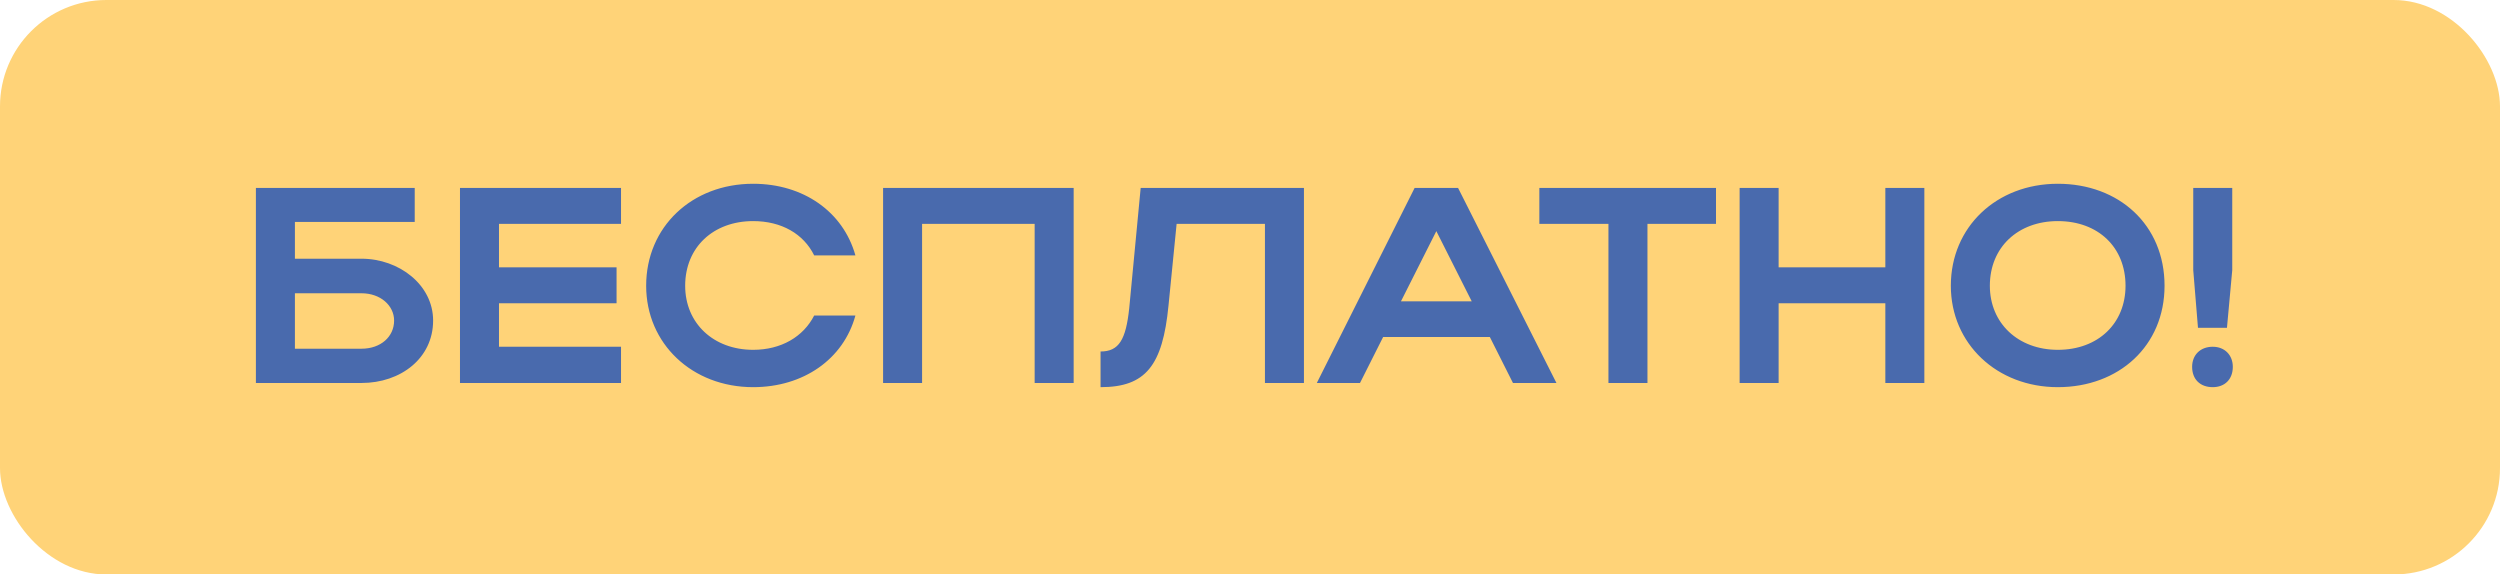
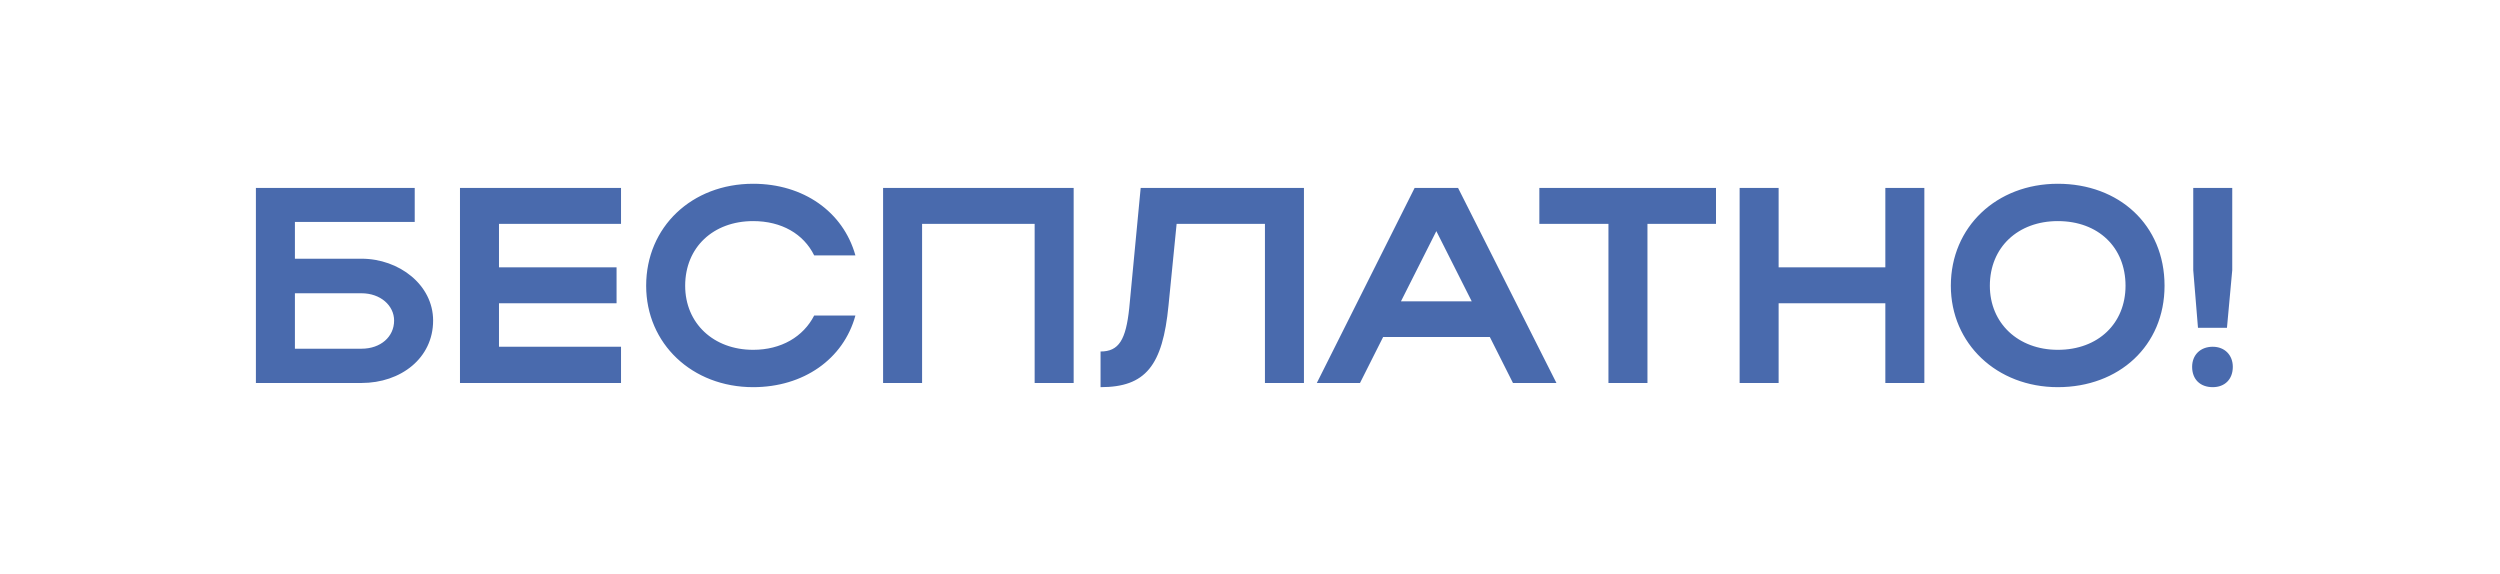
<svg xmlns="http://www.w3.org/2000/svg" width="235" height="54" viewBox="0 0 235 54" fill="none">
-   <rect width="235" height="54" rx="10" fill="#FFD378" />
  <path d="M24.055 17.667H38.984V20.862H27.722V24.319H33.982C37.517 24.319 40.713 26.781 40.713 30.133C40.713 33.669 37.675 36 33.982 36H24.055V17.667ZM37.046 30.133C37.046 28.719 35.763 27.567 33.982 27.567H27.722V32.779H33.982C35.789 32.779 37.046 31.652 37.046 30.133ZM43.238 36V17.667H58.376V21.045H46.905V25.131H57.957V28.509H46.905V32.595H58.376V36H43.238ZM64.406 26.86C64.406 30.395 67.077 32.883 70.796 32.883C73.441 32.883 75.51 31.652 76.532 29.662H80.408C79.282 33.774 75.51 36.393 70.796 36.393C65.06 36.393 60.739 32.307 60.739 26.86C60.739 21.333 65.034 17.274 70.796 17.274C75.51 17.274 79.255 19.893 80.408 24.005H76.532C75.537 21.988 73.467 20.783 70.796 20.783C67.051 20.783 64.406 23.245 64.406 26.86ZM83.01 17.667H100.924V36H97.257V21.045H86.676V36H83.01V17.667ZM106.149 28.955L107.223 17.667H122.571V36H118.904V21.045H110.602L109.842 28.693C109.292 34.402 107.669 36.393 103.452 36.393V33.041C105.18 33.041 105.835 31.941 106.149 28.955ZM123.781 36L132.974 17.667H137.059L146.305 36H142.219L140.045 31.679H130.014L127.84 36H123.781ZM131.69 28.326H138.343L135.016 21.726L131.69 28.326ZM151.194 36V21.045H144.699V17.667H161.304V21.045H154.861V36H151.194ZM163.525 36V17.667H167.191V25.131H177.222V17.667H180.889V36H177.222V28.509H167.191V36H163.525ZM183.379 26.86C183.379 21.333 187.674 17.274 193.436 17.274C199.172 17.274 203.467 21.124 203.467 26.86C203.467 32.517 199.172 36.393 193.436 36.393C187.7 36.393 183.379 32.307 183.379 26.86ZM187.046 26.86C187.046 30.395 189.717 32.883 193.436 32.883C197.234 32.883 199.8 30.395 199.8 26.86C199.8 23.245 197.234 20.783 193.436 20.783C189.691 20.783 187.046 23.245 187.046 26.86ZM209.831 25.393L209.334 30.814H206.61L206.165 25.393V17.667H209.831V25.393ZM206.06 34.481C206.06 33.381 206.82 32.595 207.998 32.595C209.124 32.595 209.884 33.381 209.884 34.481C209.884 35.66 209.124 36.393 207.998 36.393C206.82 36.393 206.06 35.66 206.06 34.481Z" fill="#496AAD" />
</svg>